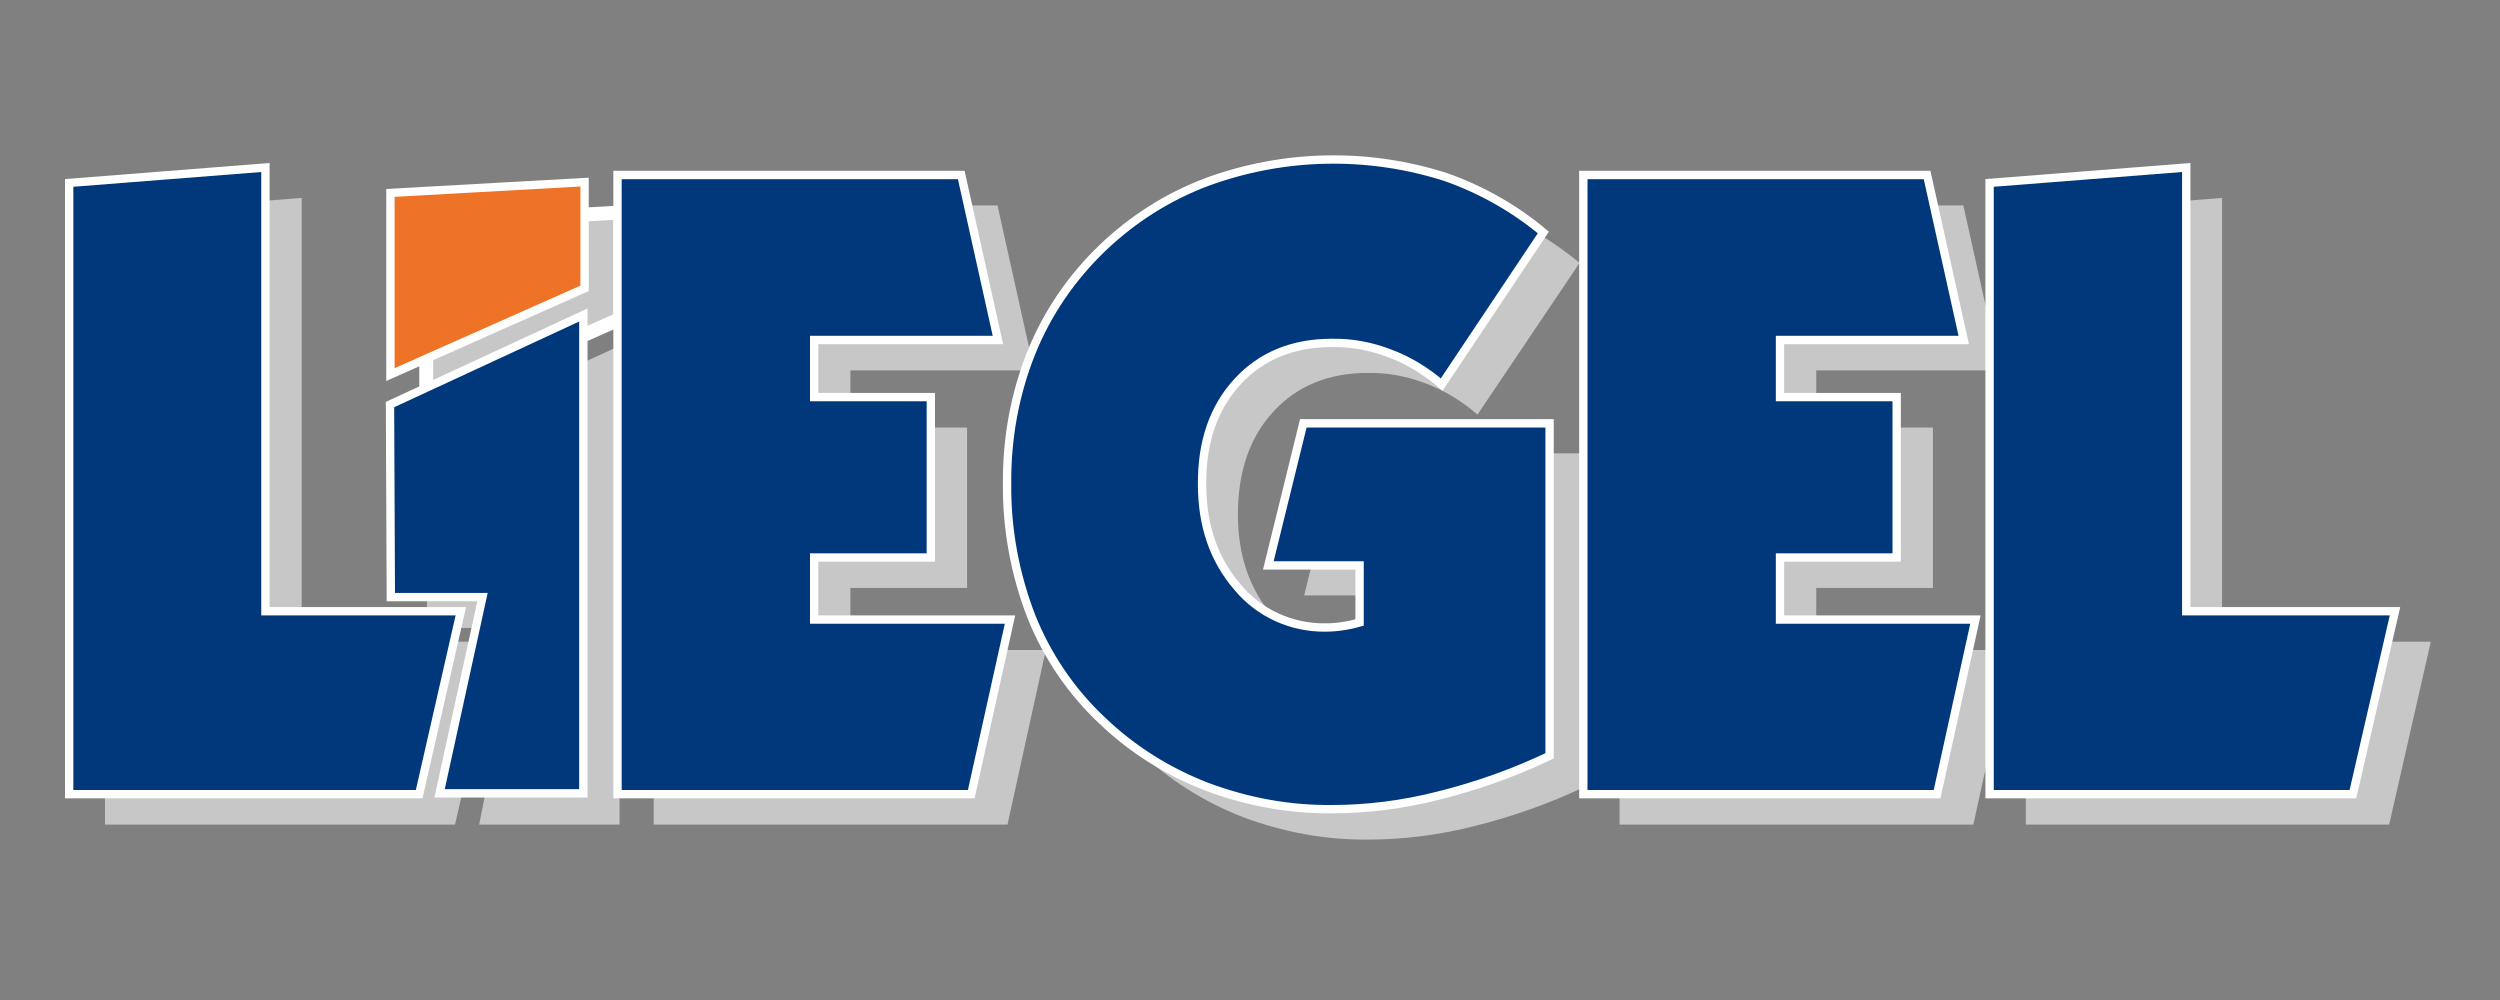
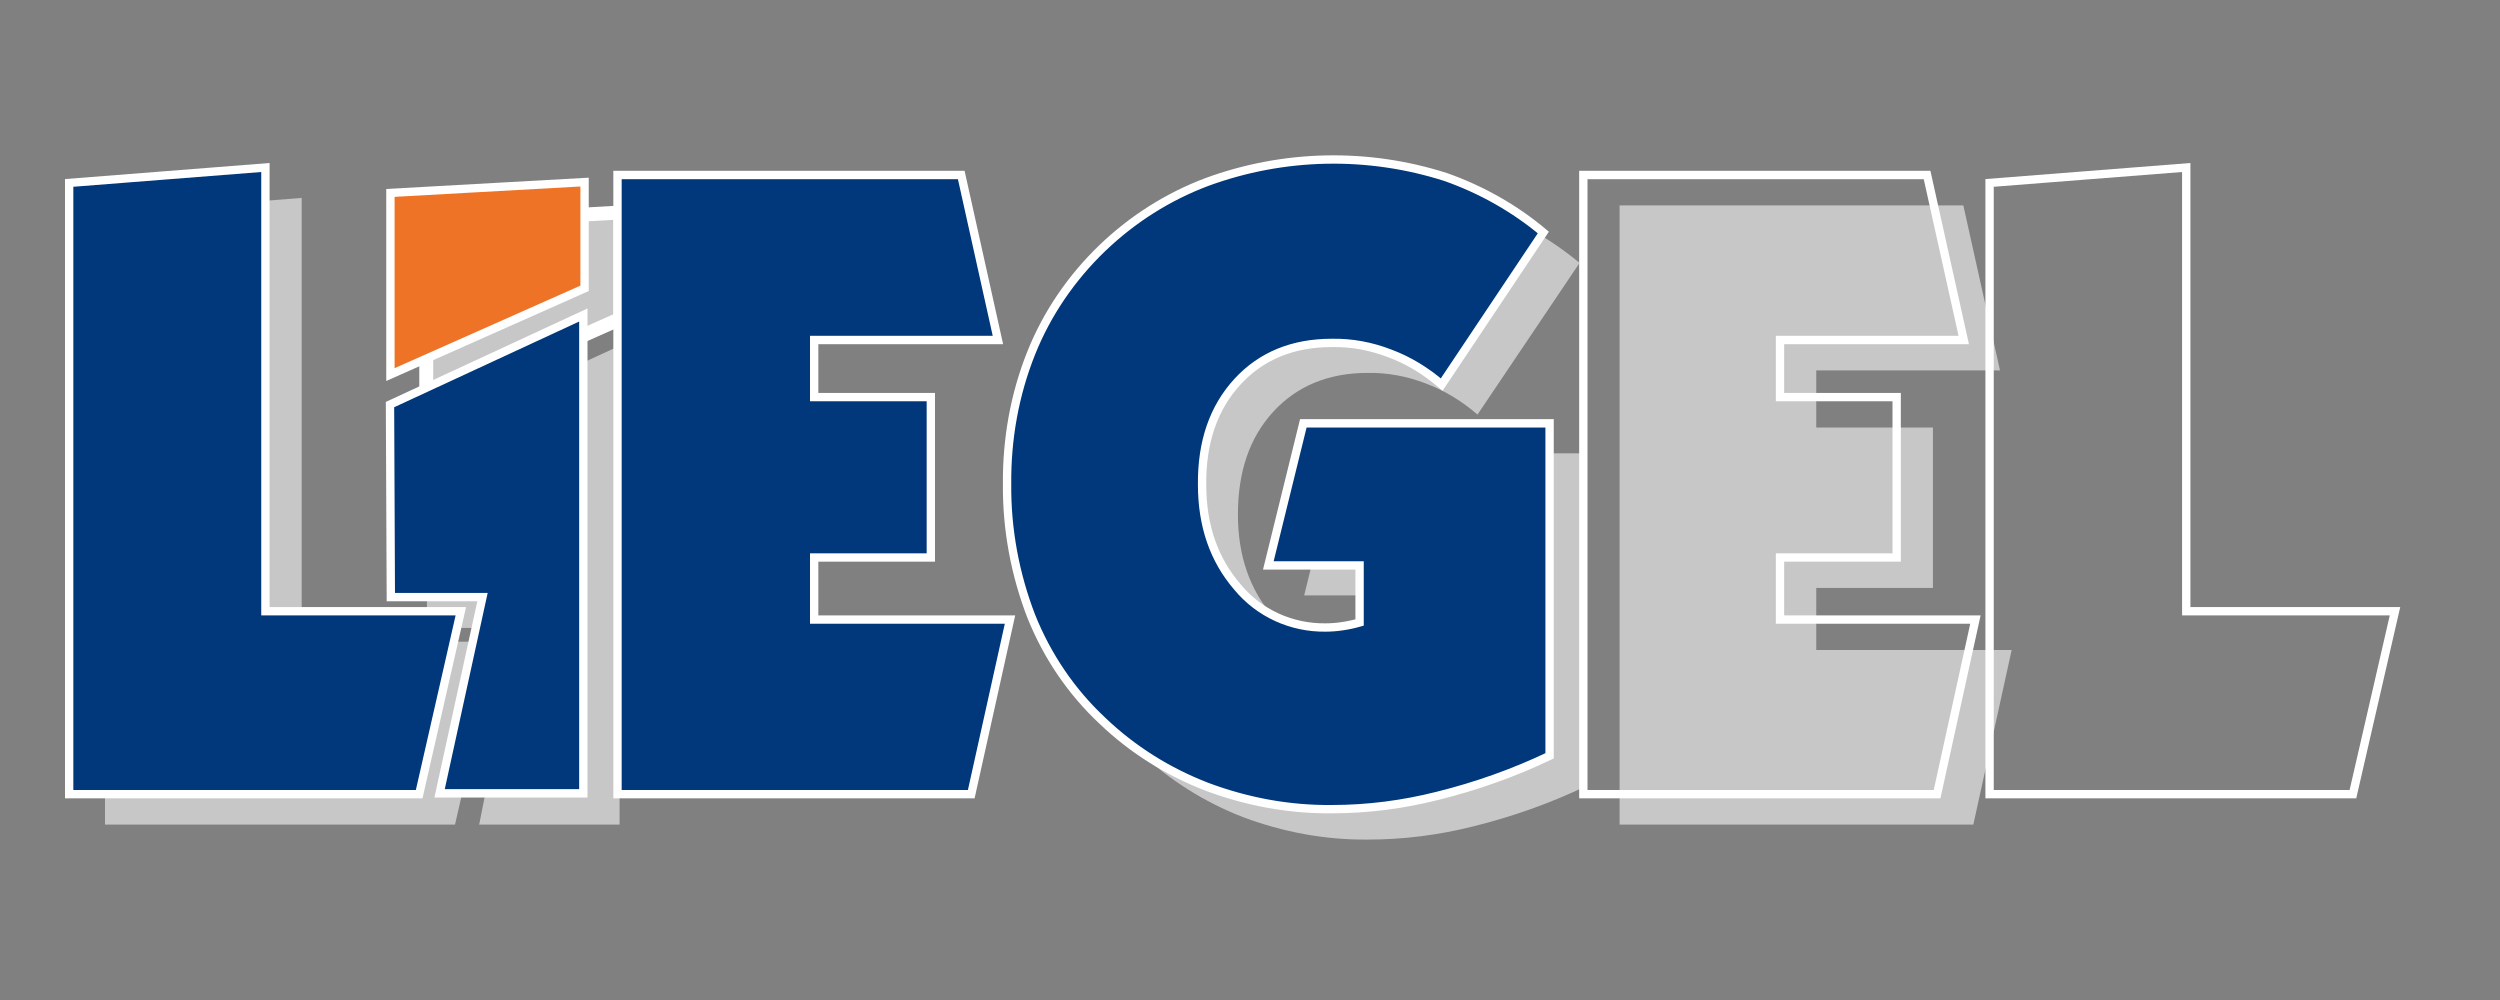
<svg xmlns="http://www.w3.org/2000/svg" width="100%" height="100%" viewBox="0 0 600 240" version="1.1" xml:space="preserve" style="fill-rule:evenodd;clip-rule:evenodd;stroke-miterlimit:3.86;">
  <rect x="0" y="0" width="600" height="240" fill="#808080" stroke="none" />
  <g>
    <path d="M25.2,197.9L25.2,51.2L72.4,47.5L72.4,154L119.3,154L109.2,197.9L25.2,197.9Z" style="fill:rgb(199,199,199);fill-rule:nonzero;" />
    <path d="M115,197.9L124.4,150.7L102.5,150.7L102.2,104.4L148.7,83L148.7,197.9L115,197.9Z" style="fill:rgb(199,199,199);fill-rule:nonzero;" />
-     <path d="M156.9,197.9L156.9,49.3L239.4,49.3L248.2,88.9L204.1,88.9L204.1,102.6L232.1,102.6L232.1,141.1L204.1,141.1L204.1,156L251,156L241.8,197.9L156.9,197.9Z" style="fill:rgb(199,199,199);fill-rule:nonzero;" />
    <path d="M380.6,188.7C372,192.8 363,196 353.7,198.3C345.4,200.4 336.9,201.5 328.3,201.5C318,201.6 307.9,199.7 298.3,196.1C289,192.5 280.5,187.1 273.3,180.3C265.8,173.3 260,164.7 256.2,155.2C252.3,145.1 250.3,134.3 250.4,123.5C250.3,112.7 252.2,102 256.2,92C260,82.5 265.9,73.9 273.3,66.8C280.5,59.9 289,54.5 298.3,51C316.8,44.2 337,43.8 355.7,49.8C364.2,52.8 372.1,57.3 379.1,63.1L354.6,99.5C350.9,96.3 346.7,93.7 342.1,92C337.7,90.3 332.9,89.4 328.2,89.5C318.9,89.5 311.3,92.6 305.6,98.8C299.9,105 297.1,113.2 297.1,123.5C297.1,133.3 299.9,141.5 305.6,148.1C310.8,154.4 318.6,157.9 326.7,157.8C328,157.8 329.4,157.7 330.7,157.5C332.1,157.3 333.5,157 334.9,156.6L334.9,142.9L313,142.9L321.4,108.8L380.5,108.8L380.5,188.7L380.6,188.7Z" style="fill:rgb(199,199,199);fill-rule:nonzero;" />
    <path d="M388.7,197.9L388.7,49.3L471.2,49.3L480,88.9L435.9,88.9L435.9,102.6L463.9,102.6L463.9,141.1L435.9,141.1L435.9,156L482.8,156L473.6,197.9L388.7,197.9Z" style="fill:rgb(199,199,199);fill-rule:nonzero;" />
-     <path d="M486.2,197.9L486.2,51.2L533.3,47.5L533.3,154L583.4,154L573.4,197.9L486.2,197.9Z" style="fill:rgb(199,199,199);fill-rule:nonzero;" />
    <path d="M102.3,97.2L102.3,53.6L148.9,51L148.9,76.5L102.3,97.2Z" style="fill:rgb(199,199,199);fill-rule:nonzero;" />
    <path d="M102.3,97.2L102.3,53.6L148.9,51L148.9,76.5L102.3,97.2Z" style="fill:none;fill-rule:nonzero;stroke:white;stroke-width:3.34px;" />
    <path d="M16.6,190.6L16.6,43.9L63.7,40.2L63.7,146.7L110.6,146.7L100.6,190.6L16.6,190.6Z" style="fill:rgb(0,56,123);fill-rule:nonzero;" />
    <path d="M16.6,190.6L16.6,43.9L63.7,40.2L63.7,146.7L110.6,146.7L100.6,190.6L16.6,190.6Z" style="fill:none;fill-rule:nonzero;stroke:white;stroke-width:2px;" />
    <path d="M105.5,190.4L115.8,143.3L93.8,143.3L93.6,97.1L140,75.6L140,190.4L105.5,190.4Z" style="fill:rgb(0,56,123);fill-rule:nonzero;" />
    <path d="M105.5,190.4L115.8,143.3L93.8,143.3L93.6,97.1L140,75.6L140,190.4L105.5,190.4Z" style="fill:none;fill-rule:nonzero;stroke:white;stroke-width:2px;" />
    <path d="M148.2,190.6L148.2,42L230.7,42L239.5,81.6L195.4,81.6L195.4,95.3L223.4,95.3L223.4,133.8L195.4,133.8L195.4,148.7L242.4,148.7L233.1,190.6L148.2,190.6Z" style="fill:rgb(0,56,123);fill-rule:nonzero;" />
    <path d="M148.2,190.6L148.2,42L230.7,42L239.5,81.6L195.4,81.6L195.4,95.3L223.4,95.3L223.4,133.8L195.4,133.8L195.4,148.7L242.4,148.7L233.1,190.6L148.2,190.6Z" style="fill:none;fill-rule:nonzero;stroke:white;stroke-width:2px;" />
    <g>
      <path d="M371.9,181.4C363.3,185.5 354.3,188.7 345,191C336.7,193.1 328.2,194.2 319.6,194.2C309.3,194.3 299.2,192.4 289.6,188.8C280.3,185.2 271.8,179.9 264.6,173C257.1,166 251.3,157.4 247.5,147.9C243.6,137.8 241.6,127 241.7,116.2C241.6,105.4 243.5,94.7 247.5,84.7C251.3,75.2 257.2,66.6 264.6,59.5C271.8,52.6 280.3,47.2 289.6,43.7C308.1,36.9 328.3,36.5 347,42.5C355.5,45.5 363.5,50 370.4,55.8L346,92.3C342.3,89.1 338.1,86.5 333.5,84.8C329.1,83.1 324.4,82.2 319.6,82.3C310.3,82.3 302.7,85.4 297,91.6C291.3,97.8 288.4,106 288.5,116.3C288.5,126.1 291.3,134.3 297,140.9C302.2,147.2 310,150.7 318.1,150.6C319.4,150.6 320.8,150.5 322.1,150.3C323.5,150.1 324.9,149.8 326.3,149.4L326.3,135.7L304.4,135.7L312.8,101.6L371.9,101.6L371.9,181.4Z" style="fill:rgb(0,56,123);fill-rule:nonzero;" />
      <path d="M371.9,181.4C363.3,185.5 354.3,188.7 345,191C336.7,193.1 328.2,194.2 319.6,194.2C309.3,194.3 299.2,192.4 289.6,188.8C280.3,185.2 271.8,179.9 264.6,173C257.1,166 251.3,157.4 247.5,147.9C243.6,137.8 241.6,127 241.7,116.2C241.6,105.4 243.5,94.7 247.5,84.7C251.3,75.2 257.2,66.6 264.6,59.5C271.8,52.6 280.3,47.2 289.6,43.7C308.1,36.9 328.3,36.5 347,42.5C355.5,45.5 363.5,50 370.4,55.8L346,92.3C342.3,89.1 338.1,86.5 333.5,84.8C329.1,83.1 324.4,82.2 319.6,82.3C310.3,82.3 302.7,85.4 297,91.6C291.3,97.8 288.4,106 288.5,116.3C288.5,126.1 291.3,134.3 297,140.9C302.2,147.2 310,150.7 318.1,150.6C319.4,150.6 320.8,150.5 322.1,150.3C323.5,150.1 324.9,149.8 326.3,149.4L326.3,135.7L304.4,135.7L312.8,101.6L371.9,101.6L371.9,181.4Z" style="fill:none;fill-rule:nonzero;stroke:white;stroke-width:2px;" />
    </g>
-     <path d="M380,190.6L380,42L462.5,42L471.3,81.6L427.2,81.6L427.2,95.3L455.2,95.3L455.2,133.8L427.2,133.8L427.2,148.7L474.1,148.7L464.9,190.6L380,190.6Z" style="fill:rgb(0,56,123);fill-rule:nonzero;" />
    <path d="M380,190.6L380,42L462.5,42L471.3,81.6L427.2,81.6L427.2,95.3L455.2,95.3L455.2,133.8L427.2,133.8L427.2,148.7L474.1,148.7L464.9,190.6L380,190.6Z" style="fill:none;fill-rule:nonzero;stroke:white;stroke-width:2px;" />
-     <path d="M477.5,190.6L477.5,43.9L524.7,40.2L524.7,146.7L574.8,146.7L564.7,190.6L477.5,190.6Z" style="fill:rgb(0,56,123);fill-rule:nonzero;" />
    <path d="M477.5,190.6L477.5,43.9L524.7,40.2L524.7,146.7L574.8,146.7L564.7,190.6L477.5,190.6Z" style="fill:none;fill-rule:nonzero;stroke:white;stroke-width:2px;" />
    <path d="M93.7,89.9L93.7,46.3L140.3,43.7L140.3,69.2L93.7,89.9Z" style="fill:rgb(238,115,38);fill-rule:nonzero;" />
    <path d="M93.7,89.9L93.7,46.3L140.3,43.7L140.3,69.2L93.7,89.9Z" style="fill:none;fill-rule:nonzero;stroke:white;stroke-width:2px;" />
  </g>
</svg>